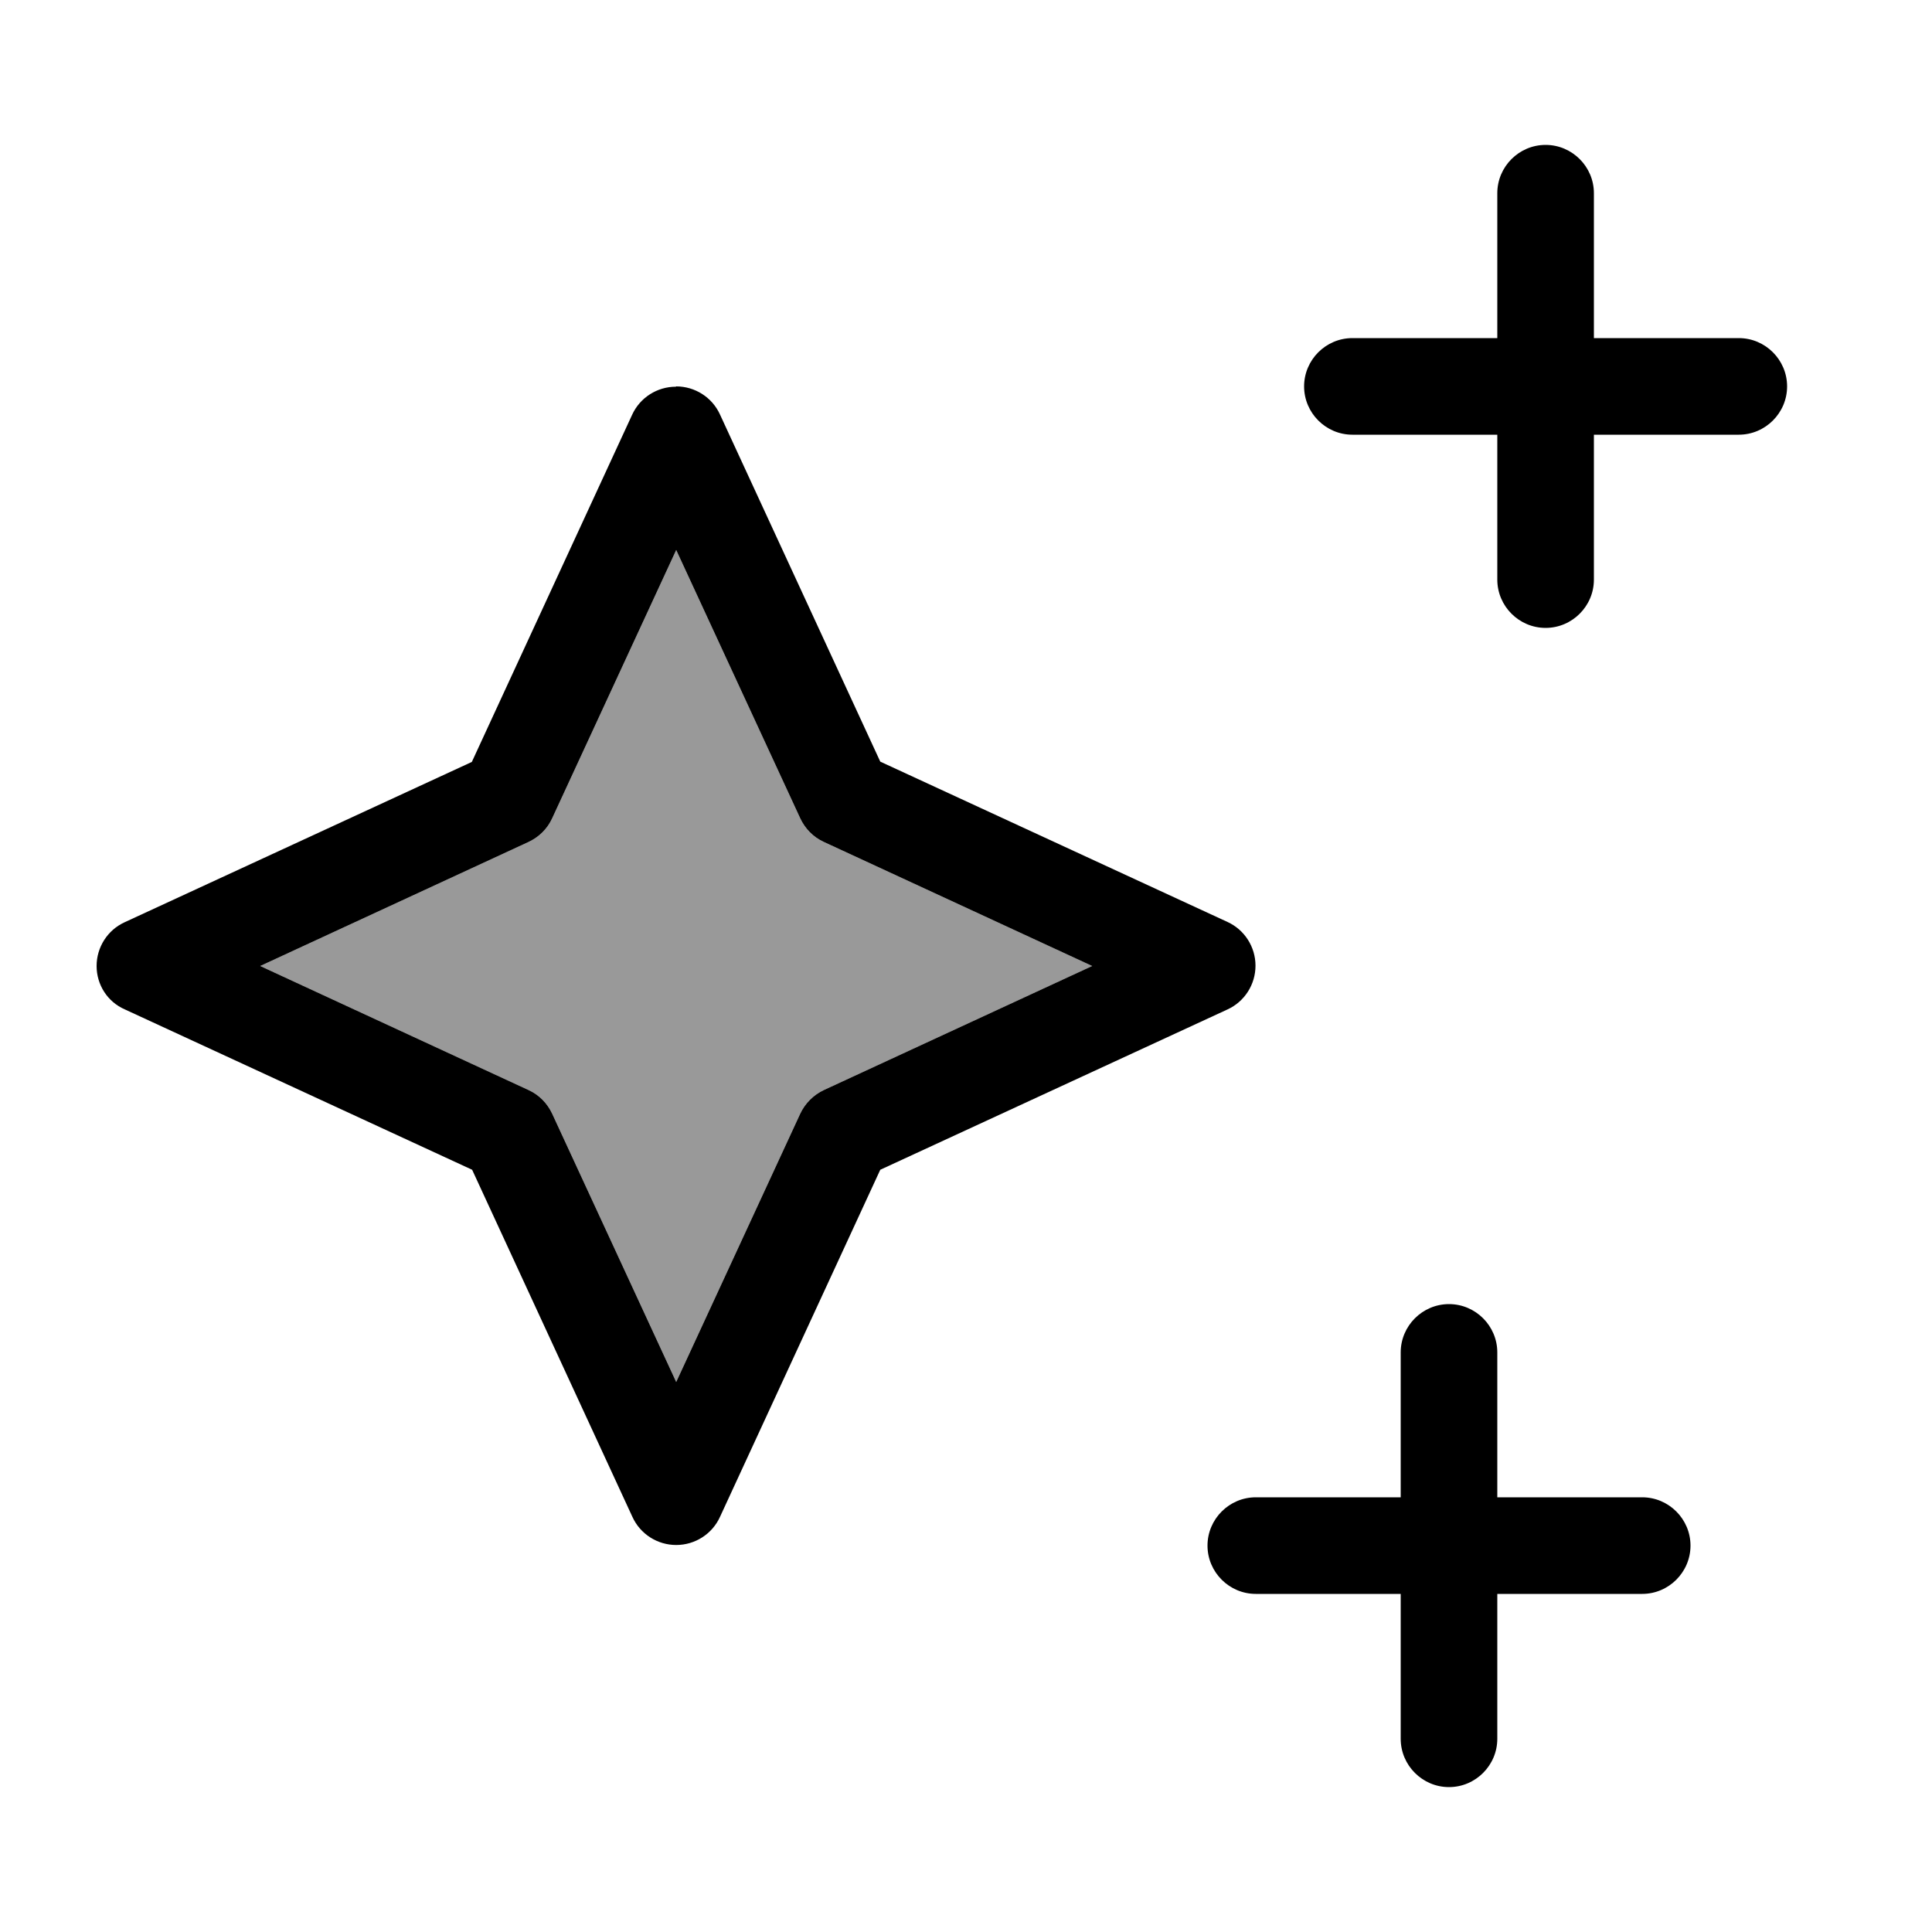
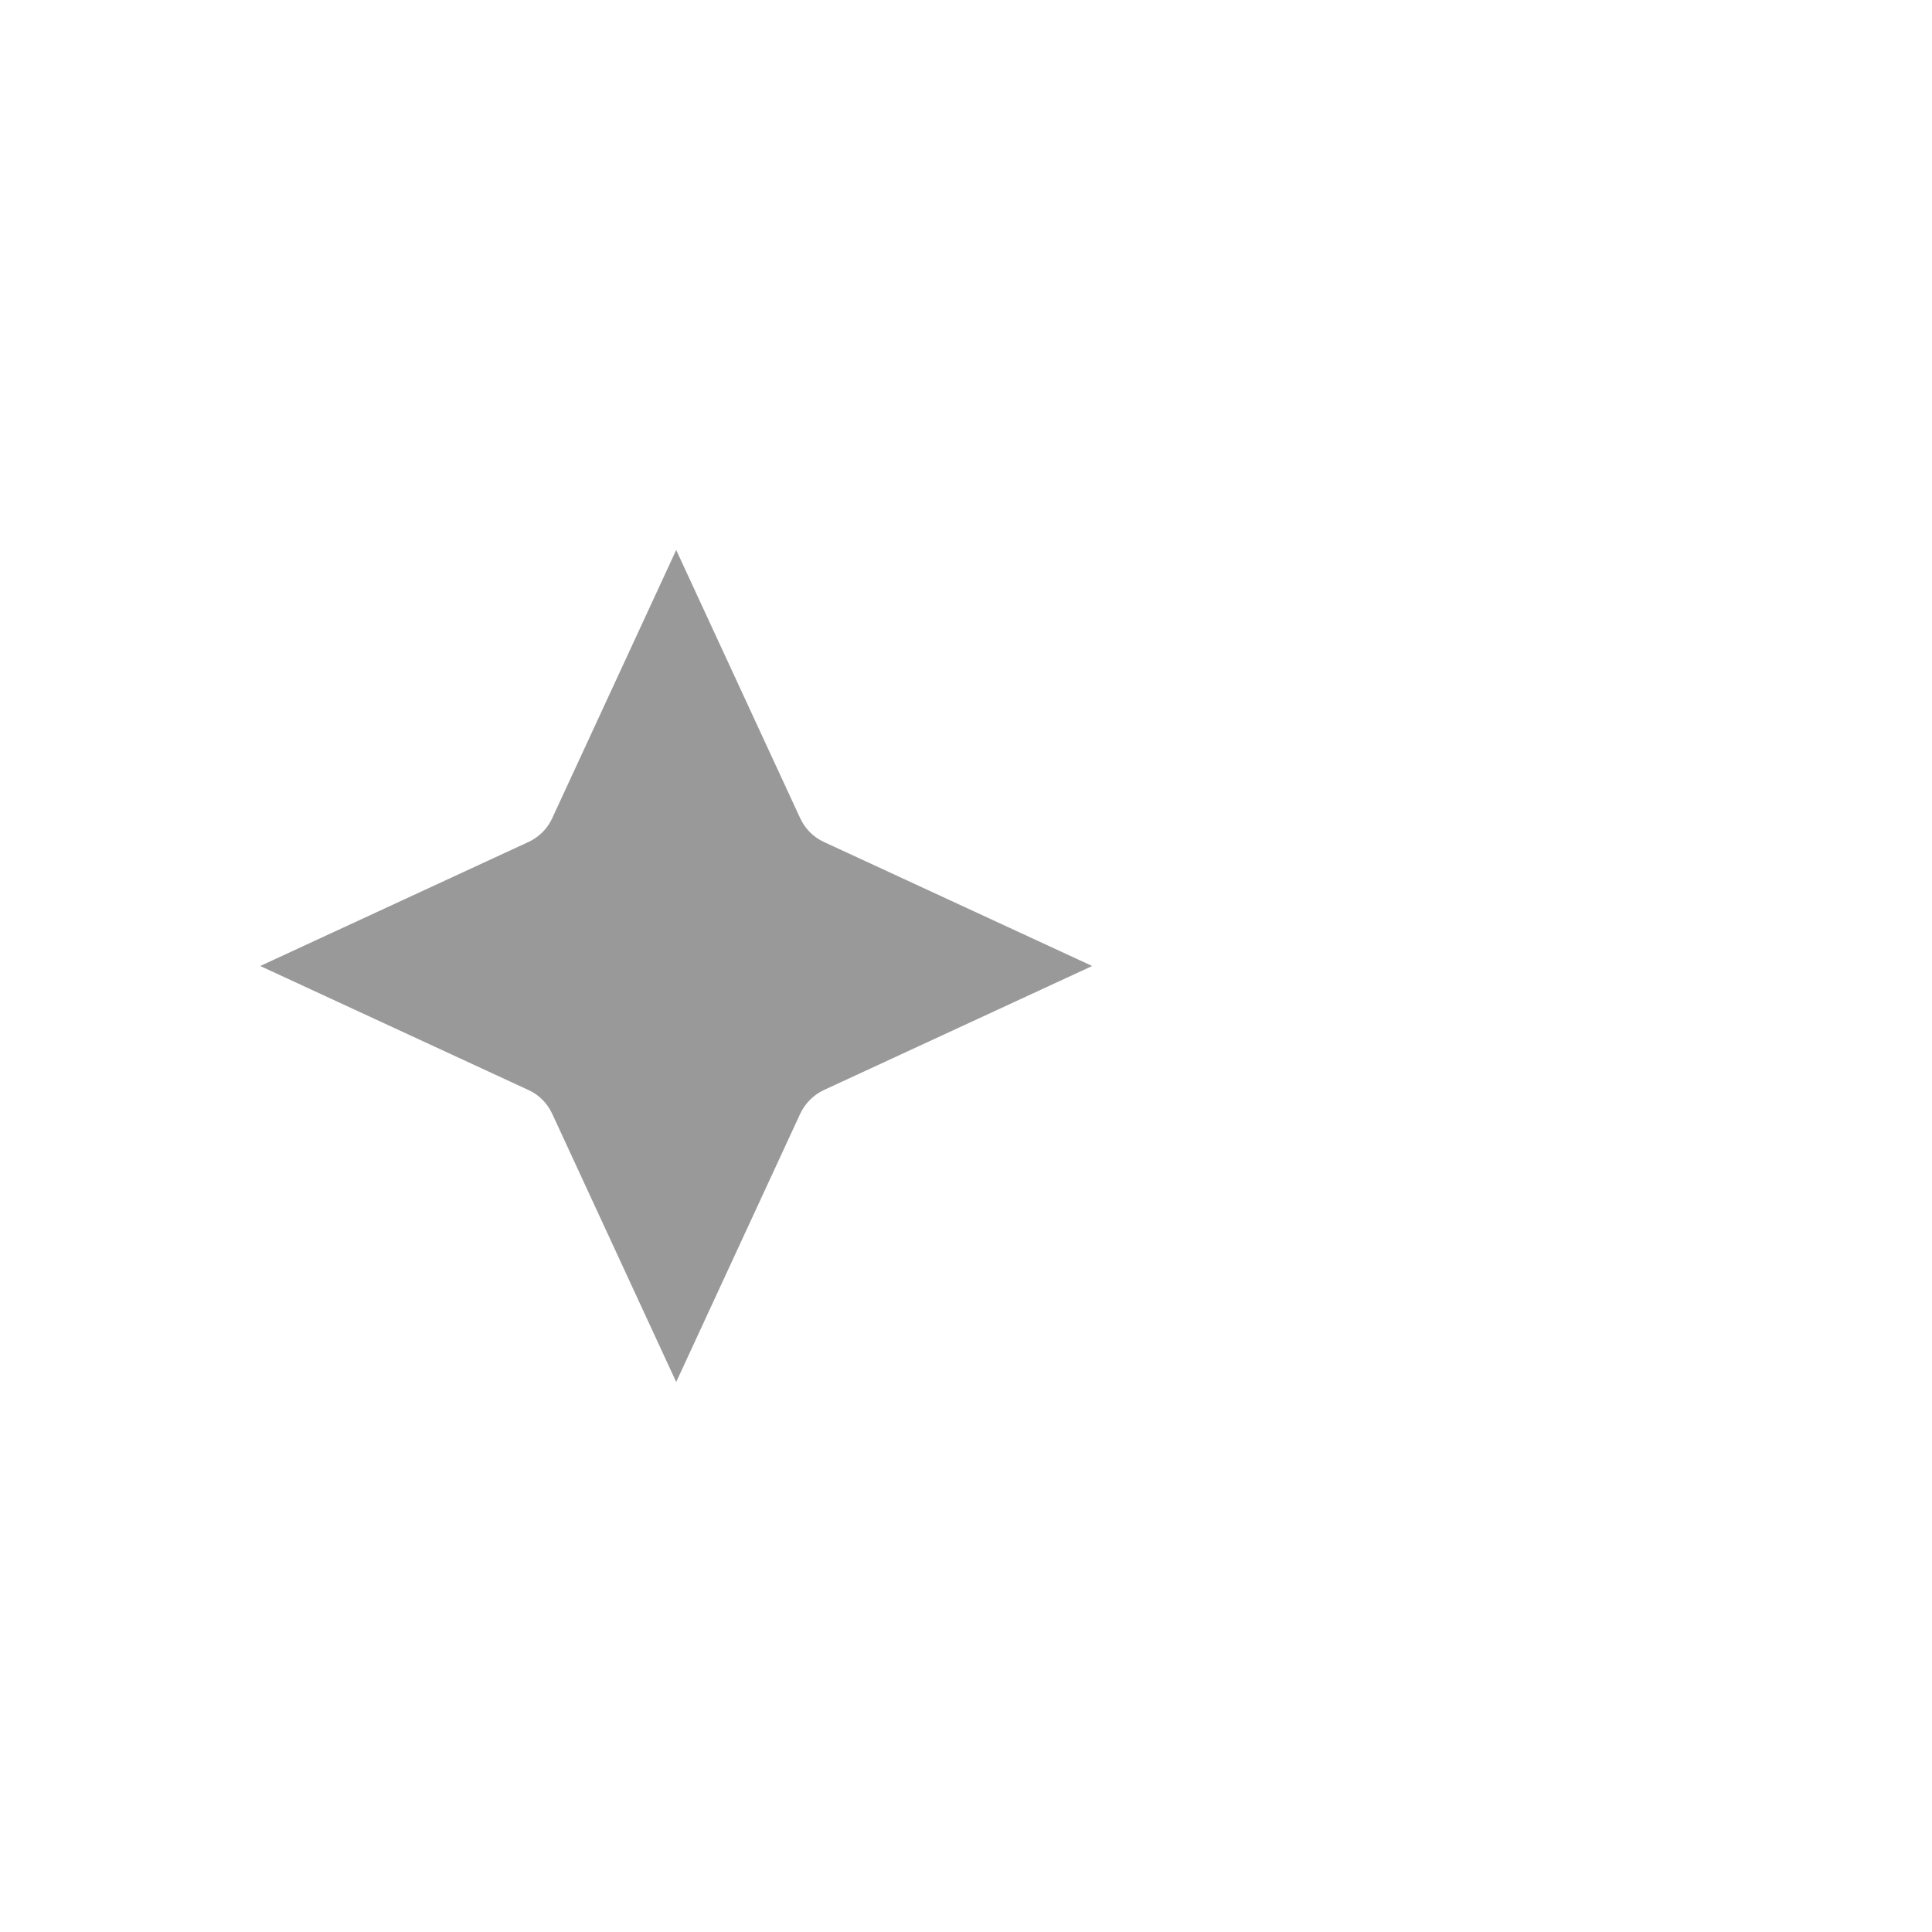
<svg xmlns="http://www.w3.org/2000/svg" viewBox="0 0 640 640">
  <path opacity=".4" fill="currentColor" d="M86.2 320L175.1 361.1C178.6 362.7 181.3 365.5 182.9 368.9L224 457.8L265.1 368.9C266.7 365.5 269.5 362.7 272.9 361.1L361.8 320L272.9 278.9C269.4 277.3 266.7 274.5 265.1 271.1L224 182.2L182.9 271.1C181.3 274.6 178.5 277.3 175.1 278.9L86.2 320z" />
-   <path fill="currentColor" d="M512 48C520.8 48 528 55.2 528 64L528 112L576 112C584.8 112 592 119.2 592 128C592 136.8 584.8 144 576 144L528 144L528 192C528 200.8 520.8 208 512 208C503.2 208 496 200.8 496 192L496 144L448 144C439.2 144 432 136.8 432 128C432 119.2 439.2 112 448 112L496 112L496 64C496 55.2 503.2 48 512 48zM224 128C230.2 128 235.9 131.6 238.5 137.3L291.6 252.3L406.6 305.4C412.3 308 415.9 313.7 415.9 319.9C415.9 326.1 412.3 331.8 406.6 334.4L291.6 387.5L238.5 502.5C235.9 508.2 230.2 511.8 224 511.8C217.8 511.8 212.1 508.2 209.5 502.5L156.4 387.5L41.4 334.4C35.6 331.9 32 326.2 32 320C32 313.8 35.6 308.1 41.3 305.5L156.3 252.4L209.4 137.4C212 131.7 217.7 128.1 223.9 128.1zM224 182.2L182.9 271.1C181.3 274.6 178.5 277.3 175.1 278.9L86.2 320L175.1 361.1C178.6 362.7 181.3 365.5 182.9 368.9L224 457.8L265.1 368.9C266.7 365.5 269.5 362.7 272.9 361.1L361.8 320L272.9 278.9C269.4 277.3 266.7 274.5 265.1 271.1L224 182.2zM496 448L496 496L544 496C552.8 496 560 503.2 560 512C560 520.8 552.8 528 544 528L496 528L496 576C496 584.8 488.8 592 480 592C471.2 592 464 584.8 464 576L464 528L416 528C407.2 528 400 520.8 400 512C400 503.2 407.2 496 416 496L464 496L464 448C464 439.2 471.2 432 480 432C488.8 432 496 439.2 496 448z" />
</svg>